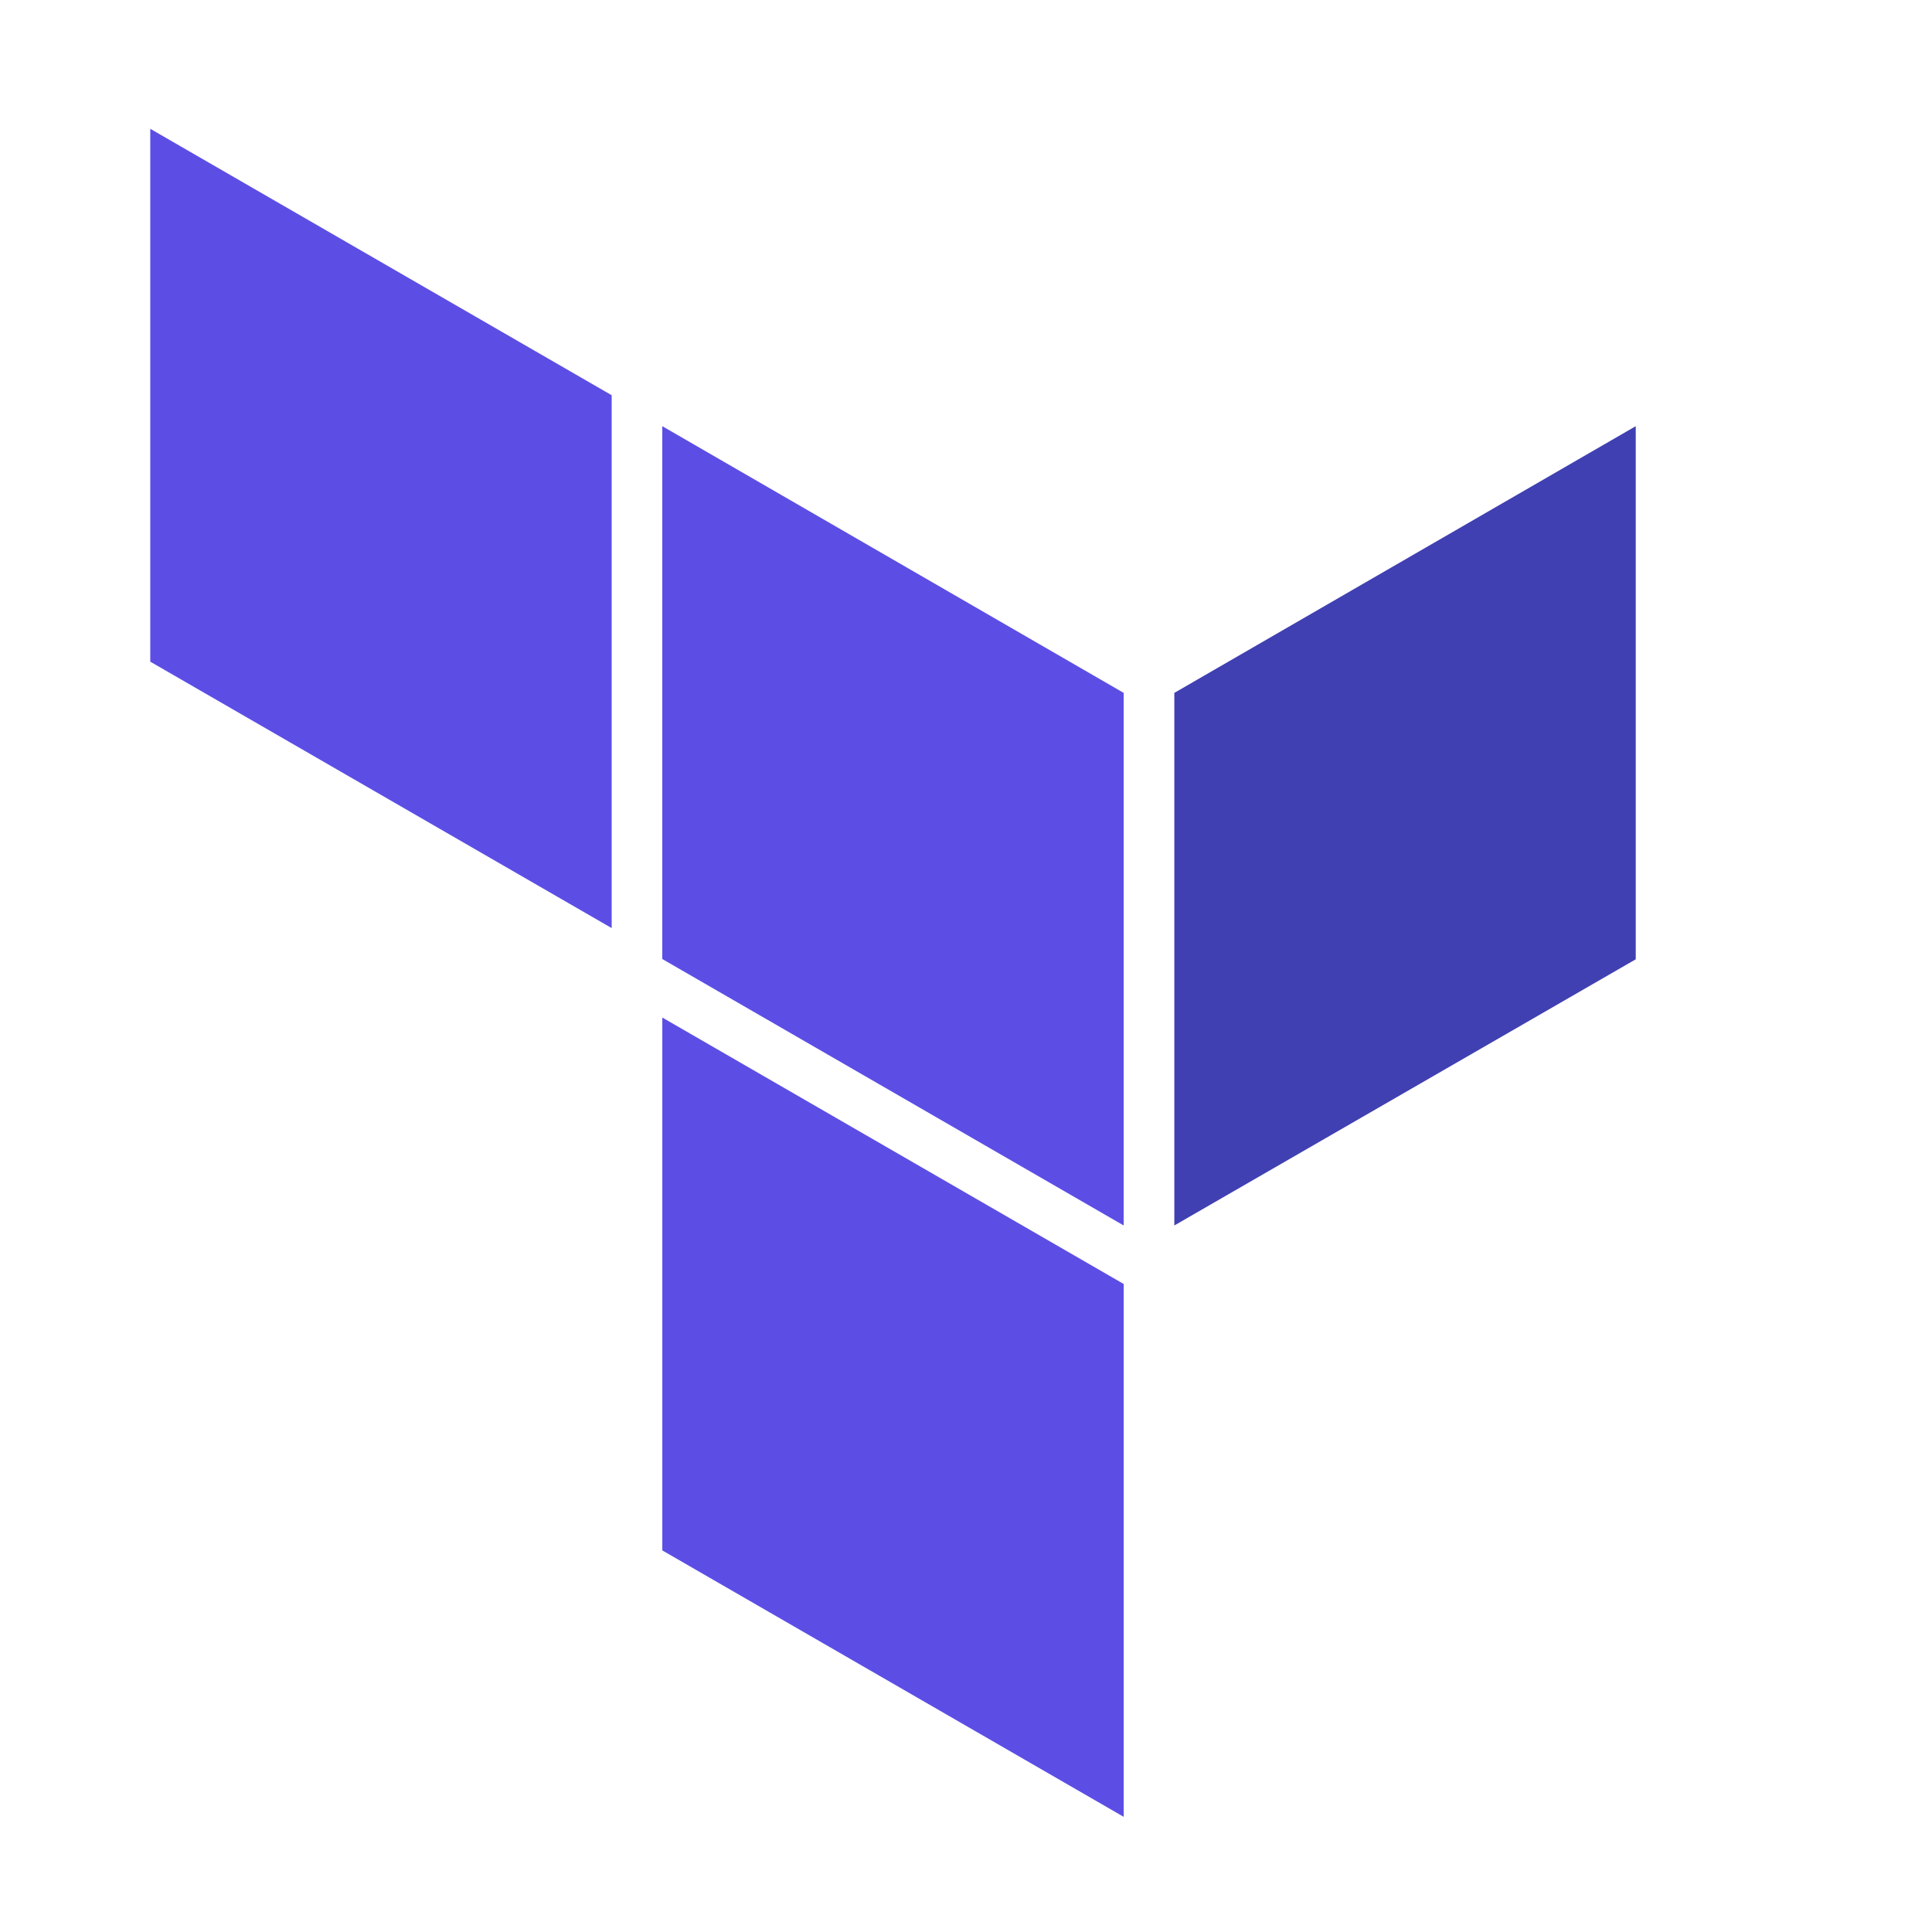
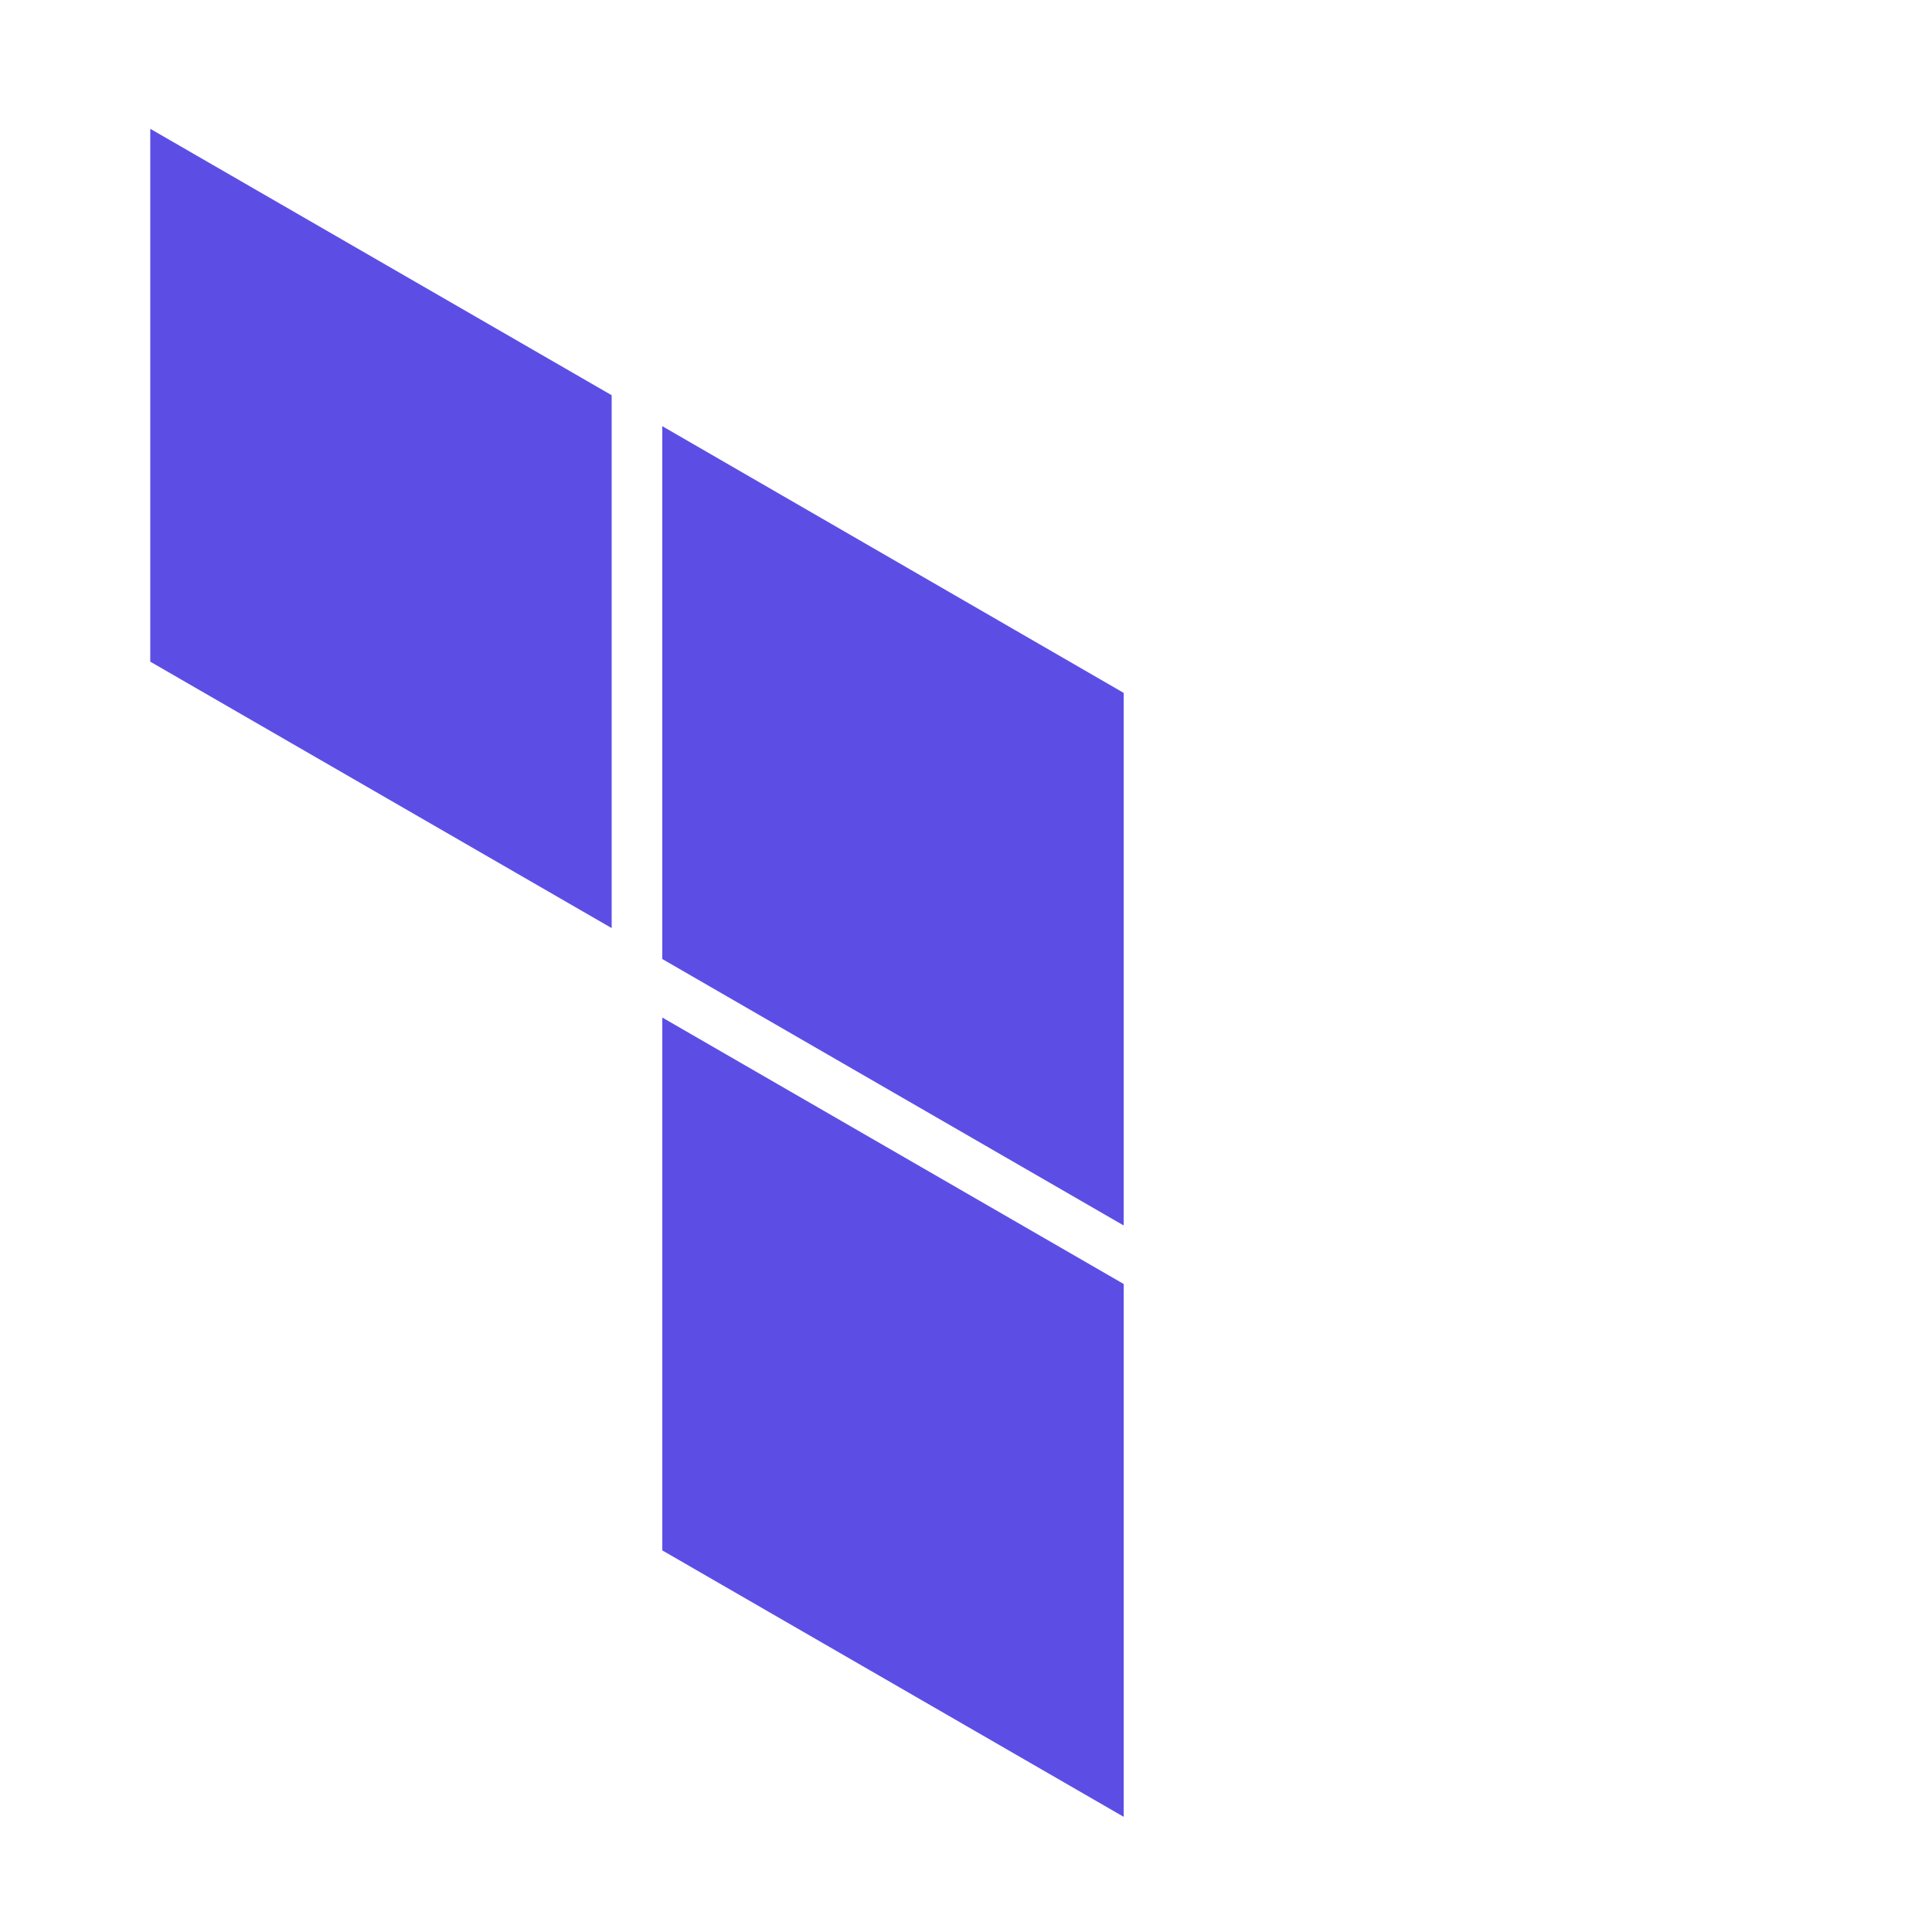
<svg xmlns="http://www.w3.org/2000/svg" width="90" height="90" viewBox="0 0 90 90" fill="none">
-   <path d="M54.705 32.277V57.087L76.199 44.688V19.853L54.705 32.277Z" fill="#4040B2" />
  <path d="M30.852 19.853L52.345 32.277V57.087L30.852 44.675V19.853Z" fill="#5C4EE5" />
  <path d="M7 6V30.823L28.494 43.234V18.411L7 6ZM30.853 72.224L52.346 84.635V59.813L30.853 47.401V72.224Z" fill="#5C4EE5" />
</svg>